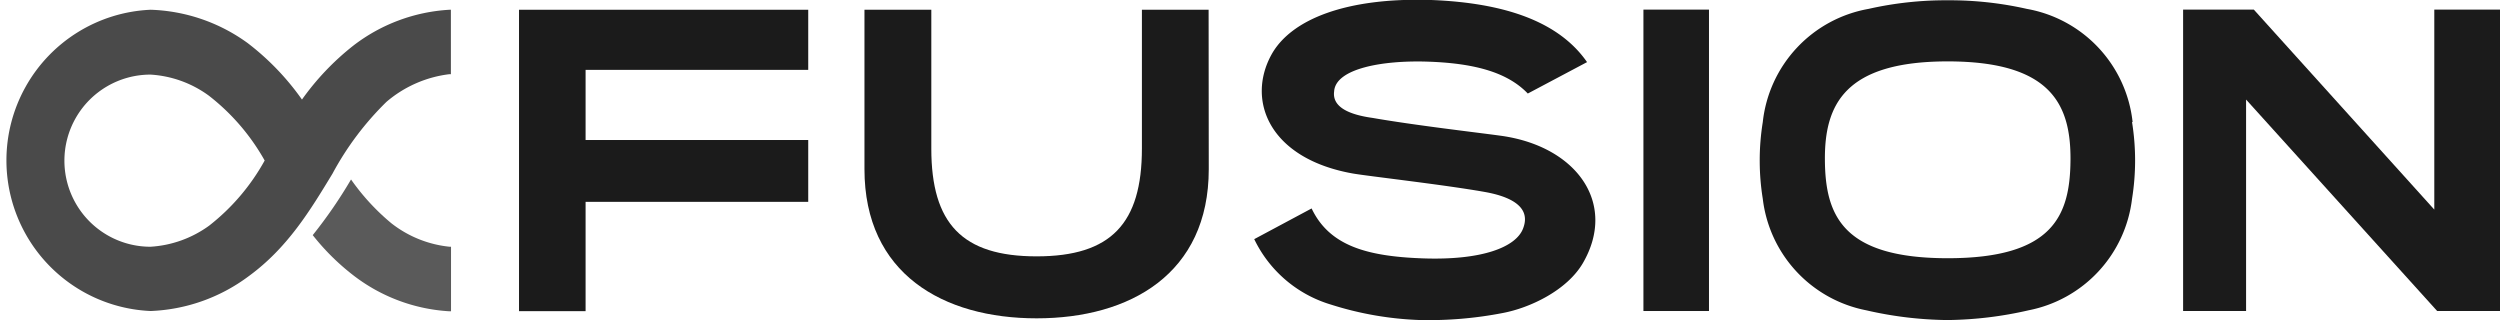
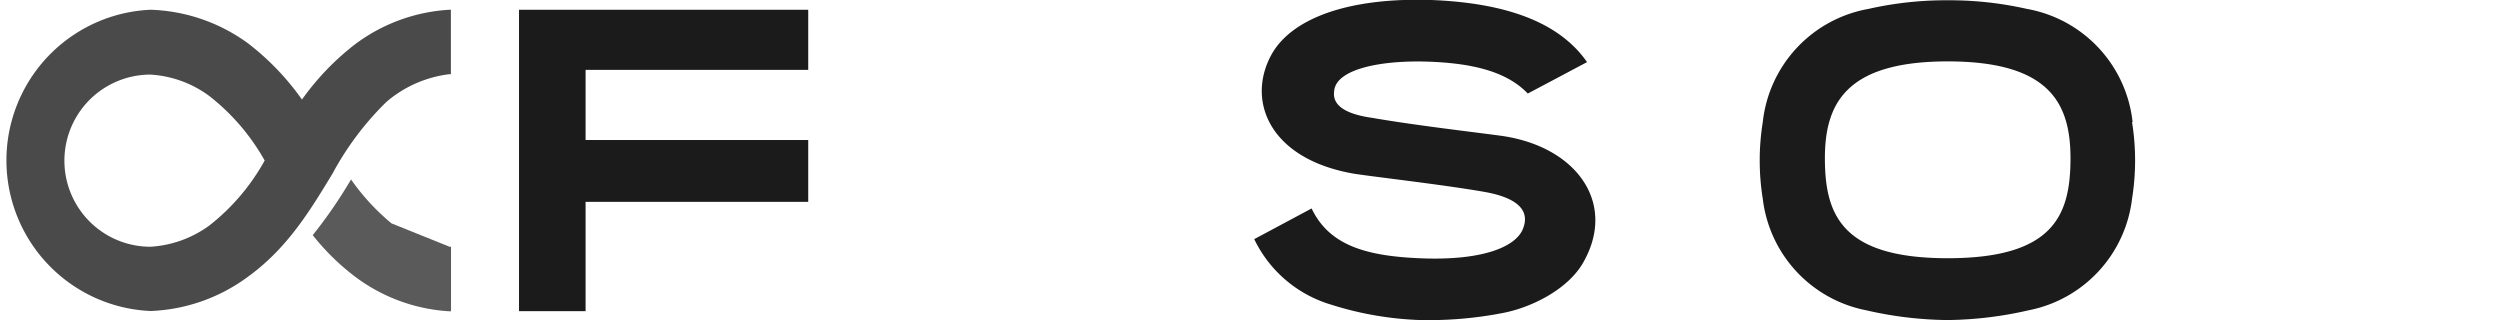
<svg xmlns="http://www.w3.org/2000/svg" width="174.27" height="22.31" viewBox="0 0 174.27 22.31">
  <defs>
    <style>.b5447b9c-c657-45f5-ba41-4a309c4a6ebc{fill:#5a5a5a;}.b1d910f9-dfb5-4876-b5c3-d392e9bdce67{fill:#1b1b1b;}.bcc54f27-6373-4c05-bc01-274343a0ca91{fill:#4a4a4a;}</style>
  </defs>
  <title>Xfusion</title>
  <g id="fb273171-7d80-4abb-9f7c-d6696b1143ff" data-name="Capa 2">
    <g id="b629f6f7-6b95-4f73-9ec8-2b111c7994dc" data-name="Capa 1">
      <g id="be9d28fa-bf47-4cee-89d7-63aa7584c0c6" data-name="编组-19">
-         <path id="a02dfcb1-276e-415c-b7a7-d0acf5bf24a1" data-name="路径" class="b5447b9c-c657-45f5-ba41-4a309c4a6ebc" d="M27.29,15.57a15.5,15.5,0,0,1-2.82-3.06,32.31,32.31,0,0,1-2.67,3.88,16.17,16.17,0,0,0,2.84,2.81,12.1,12.1,0,0,0,6.7,2.5h.1V17.2h-.1A7.87,7.87,0,0,1,27.29,15.57Z" />
+         <path id="a02dfcb1-276e-415c-b7a7-d0acf5bf24a1" data-name="路径" class="b5447b9c-c657-45f5-ba41-4a309c4a6ebc" d="M27.29,15.57a15.5,15.5,0,0,1-2.82-3.06,32.31,32.31,0,0,1-2.67,3.88,16.17,16.17,0,0,0,2.84,2.81,12.1,12.1,0,0,0,6.7,2.5h.1V17.2h-.1Z" />
        <path id="ad443a4e-639e-4060-b685-7879c30be6c1" data-name="路径" class="b1d910f9-dfb5-4876-b5c3-d392e9bdce67" d="M104.6,9.46c-1.68-.23-6-.73-8.92-1.24C94.1,8,92.85,7.49,93,6.37,93.1,4.8,96.3,4.18,99.61,4.3s5.52.79,6.89,2.22l4.13-2.19C108.65,1.48,104.85.2,99.77,0,93.88-.19,90,1.33,88.63,3.81c-1.76,3.21-.14,7.24,5.65,8.28,1,.18,6.26.77,9.16,1.28,1.57.27,3.37.92,2.73,2.56-.49,1.29-2.84,2.23-7,2.08-3.87-.14-6.5-.87-7.74-3.48l-4,2.14a8.69,8.69,0,0,0,5.34,4.56A23,23,0,0,0,99,22.31a27.14,27.14,0,0,0,5.75-.49c1.91-.36,4.48-1.58,5.59-3.48C112.76,14.17,109.89,10.18,104.6,9.46Z" />
        <path id="ab5c776b-f677-4482-a11a-a9b2caccf89d" data-name="形状" class="b1d910f9-dfb5-4876-b5c3-d392e9bdce67" d="M148.66,8.51A9,9,0,0,0,141.29.62a24.38,24.38,0,0,0-5.52-.6h0a24.38,24.38,0,0,0-5.52.6,9,9,0,0,0-7.37,7.89,16.84,16.84,0,0,0,0,5.35,9,9,0,0,0,7.21,7.77,26.3,26.3,0,0,0,5.66.68h0a26.3,26.3,0,0,0,5.66-.68,9,9,0,0,0,7.21-7.77,16.84,16.84,0,0,0,0-5.35ZM135.77,18c-7.34,0-8.53-3-8.56-6.84s1.36-6.88,8.56-6.88,8.59,3,8.56,6.88S143.11,18,135.77,18Z" />
        <path id="f853ddfc-5dea-48c6-a1cd-ecde4b6afc5f" data-name="形状" class="bcc54f27-6373-4c05-bc01-274343a0ca91" d="M31.33.68a12.1,12.1,0,0,0-6.7,2.5,18.15,18.15,0,0,0-3.58,3.76A18,18,0,0,0,17.26,3,12.15,12.15,0,0,0,10.5.68a10.51,10.51,0,0,0,0,21h0a12.19,12.19,0,0,0,6.8-2.4c2.76-2,4.35-4.66,5.88-7.18a20.66,20.66,0,0,1,3.76-5,8.28,8.28,0,0,1,4.4-1.93h.09V.68ZM18.45,11.19a14.89,14.89,0,0,1-3.87,4.54,7.75,7.75,0,0,1-4.09,1.47,6,6,0,0,1,0-12,7.66,7.66,0,0,1,4.07,1.47A15,15,0,0,1,18.45,11.19Z" />
-         <polygon id="beb1f214-2a67-4880-b382-6d4832ab5c23" data-name="路径" class="b1d910f9-dfb5-4876-b5c3-d392e9bdce67" points="174.27 21.68 169.89 21.68 156.57 6.94 156.57 21.68 152.18 21.68 152.18 0.67 157.11 0.67 169.69 14.61 169.69 0.67 174.27 0.67 174.27 21.68" />
        <polygon id="f801ea6f-544d-4e31-ba30-30fe396e195b" data-name="路径" class="b1d910f9-dfb5-4876-b5c3-d392e9bdce67" points="56.34 9.76 56.34 14.07 40.82 14.07 40.82 21.69 36.18 21.69 36.18 21.69 36.18 0.68 56.34 0.68 56.34 4.87 40.82 4.87 40.82 9.76 56.34 9.76" />
-         <rect id="a96ab7b2-000a-4bb7-ac79-aaefc4861625" data-name="矩形" class="b1d910f9-dfb5-4876-b5c3-d392e9bdce67" x="114.56" y="0.67" width="4.57" height="21.01" />
-         <path id="aae94510-3f24-4fbe-ade3-55c066e7988e" data-name="路径" class="b1d910f9-dfb5-4876-b5c3-d392e9bdce67" d="M84.25.68H79.6v9.67c0,5.23-2.15,7.52-7.34,7.52s-7.34-2.29-7.34-7.51V.68H60.26s0,7.52,0,11.11c0,7.3,5.49,10.4,12,10.4s12-3.1,12-10.4C84.26,8.19,84.25.68,84.25.68Z" />
      </g>
    </g>
  </g>
</svg>